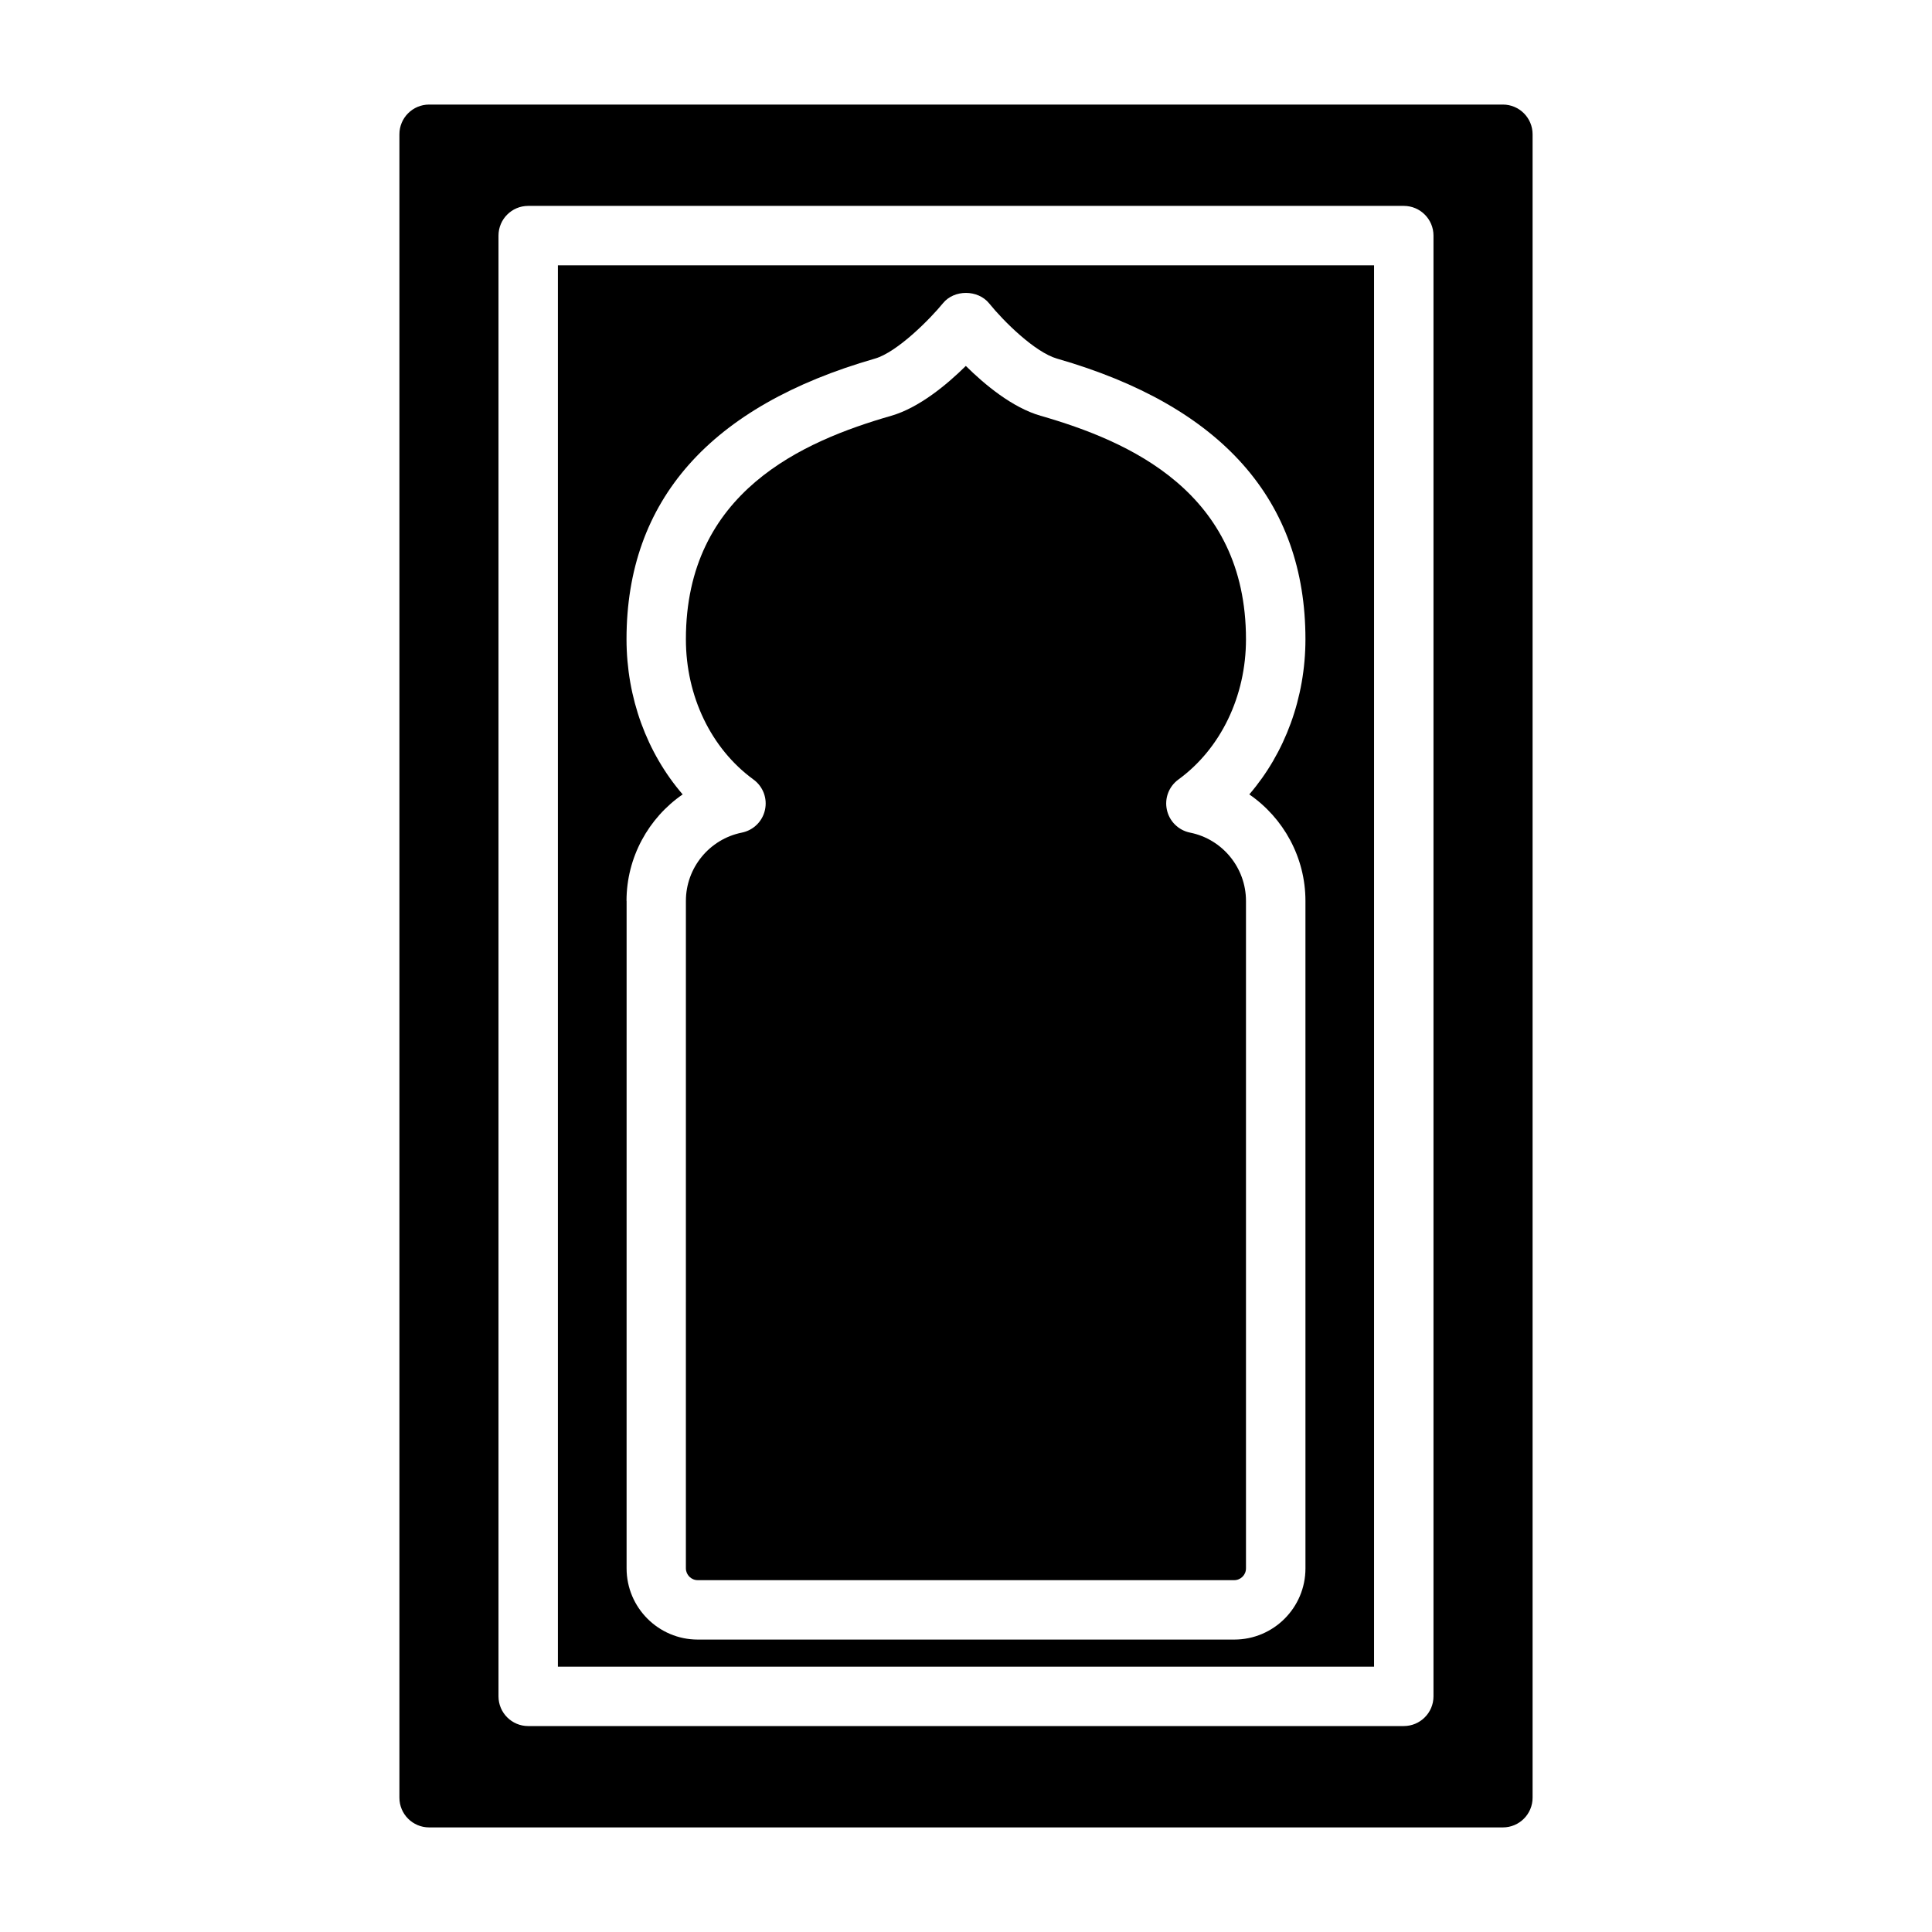
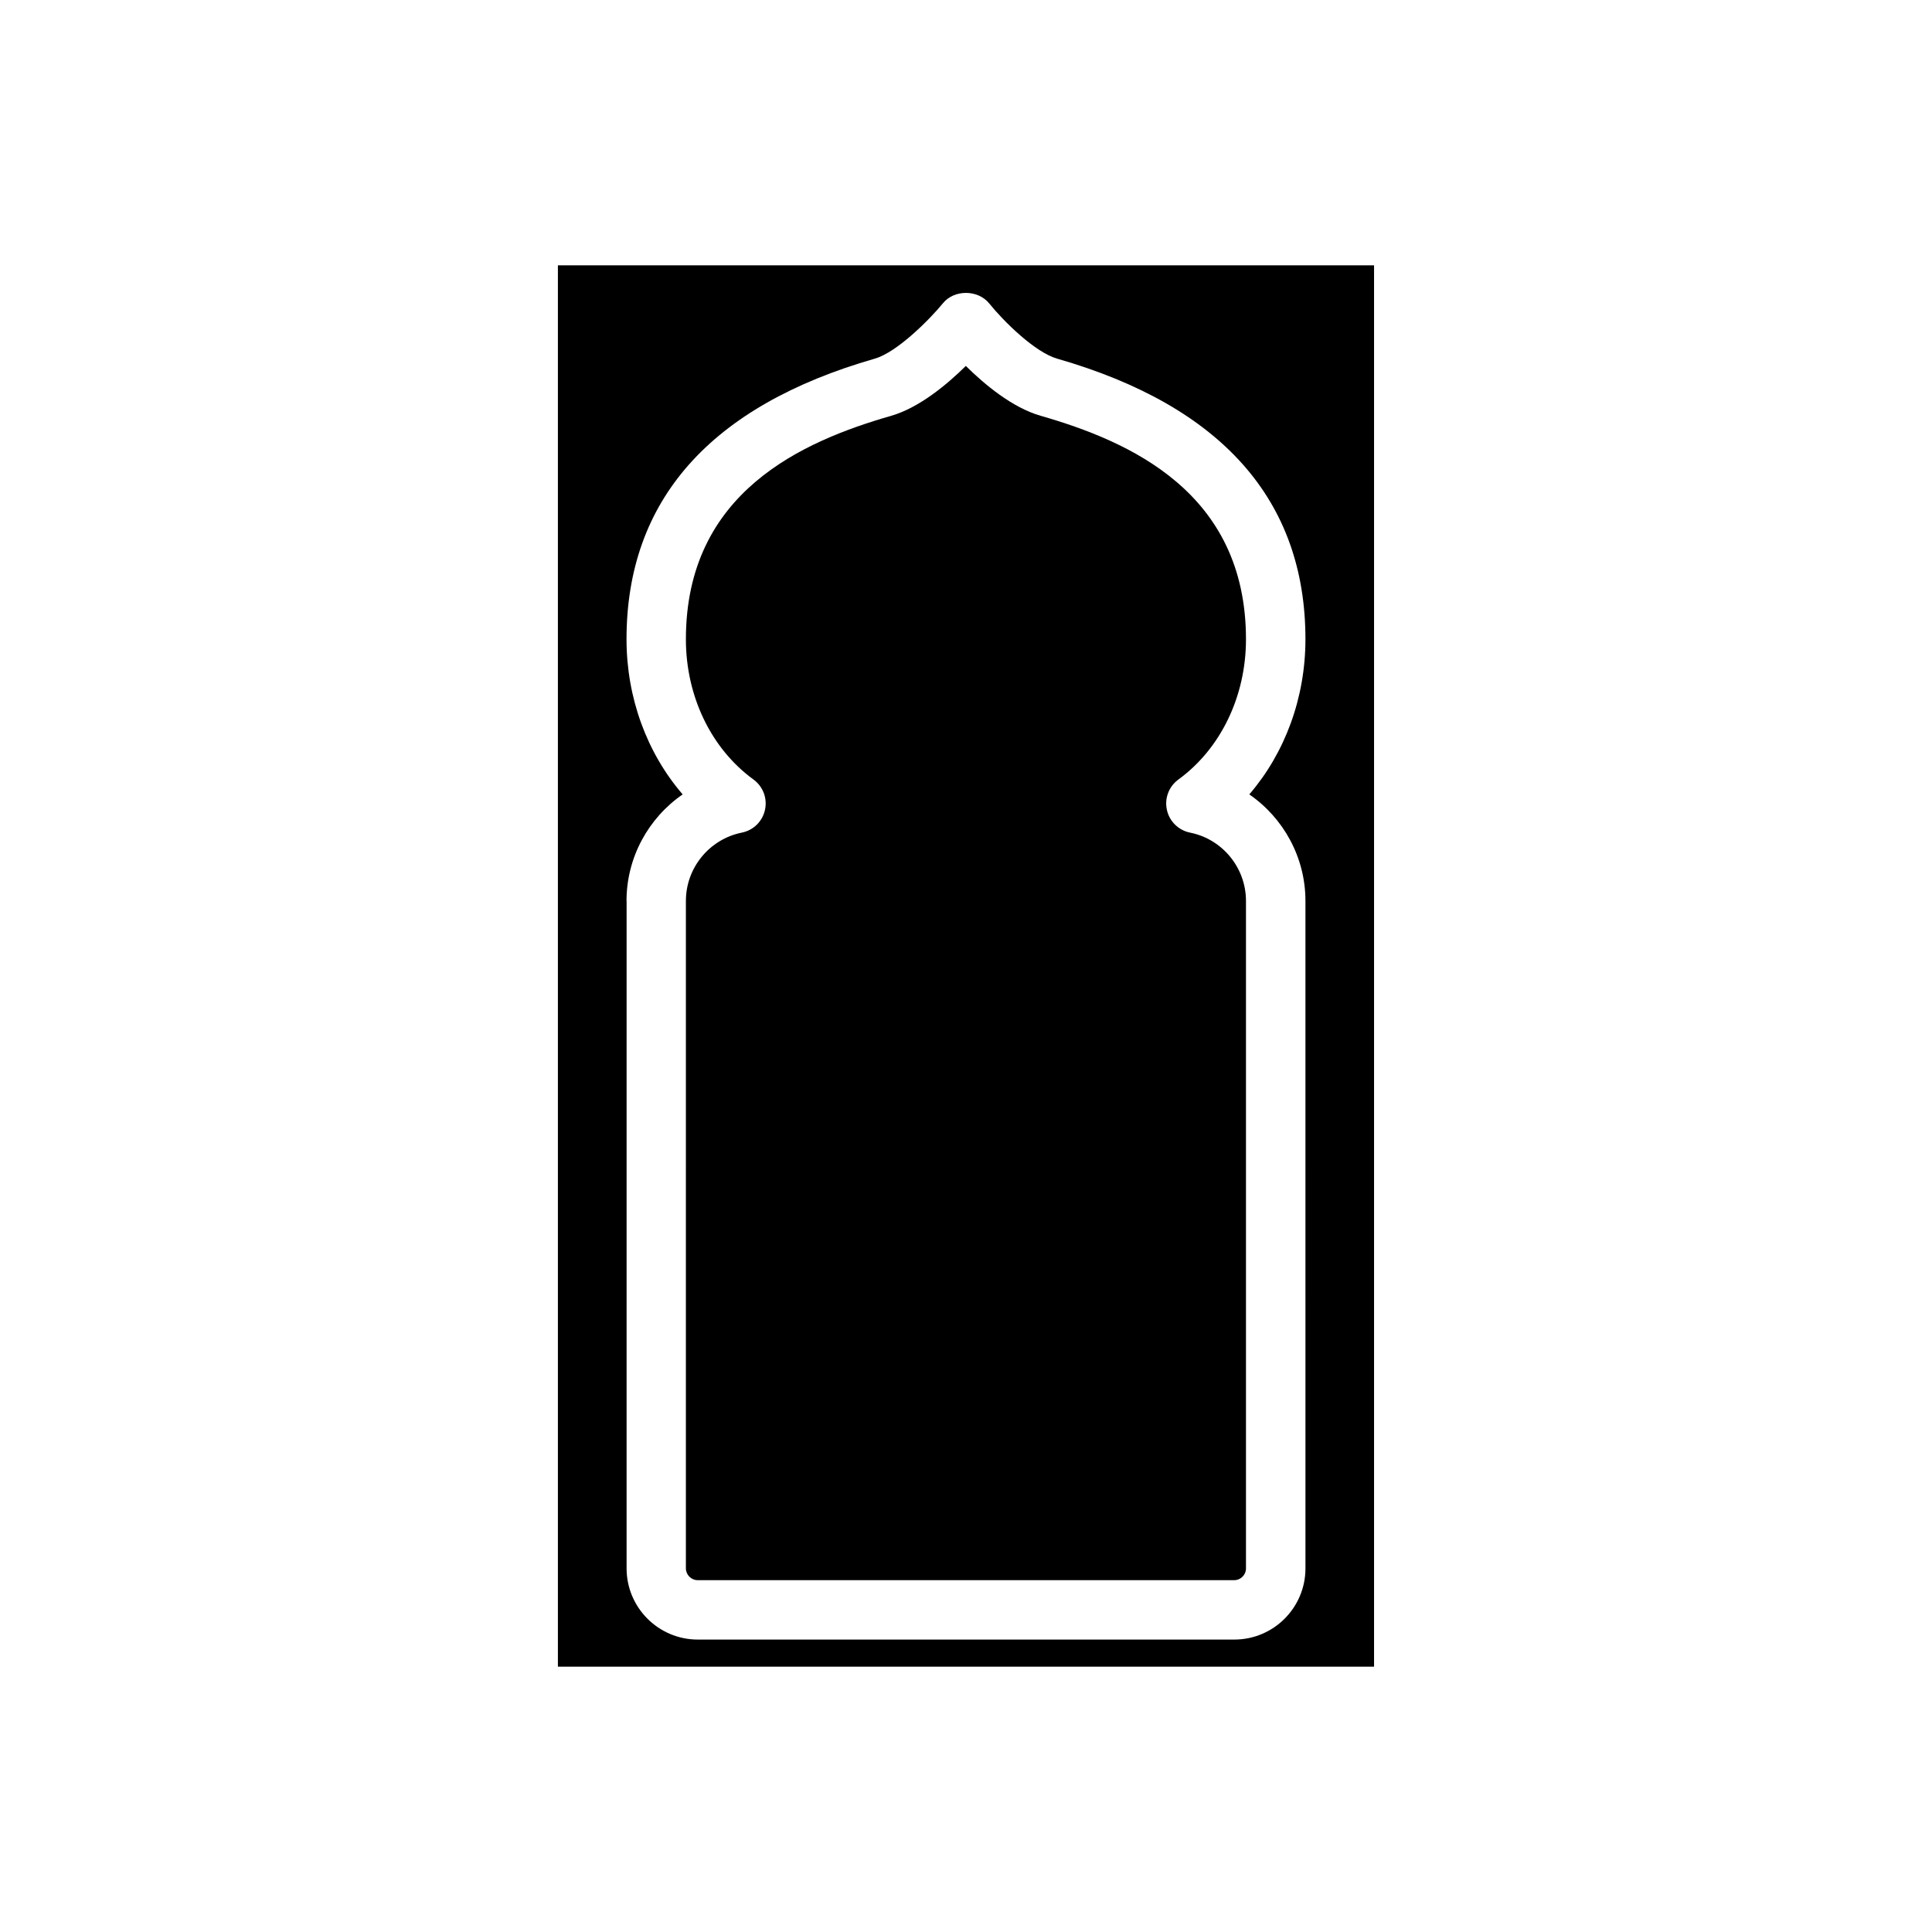
<svg xmlns="http://www.w3.org/2000/svg" fill="#000000" width="800px" height="800px" version="1.1" viewBox="144 144 512 512">
  <g>
    <path d="m291.85 585.68h216.29v-371.37h-216.29zm18.184-202.94c0-11.523 5.824-21.98 14.879-28.215-9.477-10.988-14.879-25.617-14.879-41.125 0-36.777 22.137-61.812 65.809-74.359 5.984-1.715 14.754-10.629 18.043-14.672 2.977-3.684 9.289-3.652 12.266 0.047 3.84 4.754 12.121 12.941 17.98 14.625 43.676 12.547 65.824 37.582 65.824 74.359 0 15.508-5.414 30.133-14.879 41.125 9.055 6.234 14.879 16.688 14.879 28.215l0.004 176.9c0 10.406-8.453 18.863-18.863 18.863h-142.18c-10.406 0-18.863-8.469-18.863-18.863l0.004-176.9z" />
-     <path d="m328.9 562.76h142.18c1.715 0 3.117-1.402 3.117-3.117v-176.9c0-8.754-6.234-16.375-14.816-18.09-3.055-0.613-5.481-2.977-6.141-6.031-0.676-3.055 0.52-6.203 3.055-8.047 11.211-8.172 17.902-22.059 17.902-37.156 0-39.062-31.047-52.508-54.41-59.23-7.527-2.156-14.863-8.297-19.836-13.211-4.992 4.93-12.375 11.082-19.773 13.211-23.363 6.723-54.41 20.168-54.41 59.23 0 15.098 6.691 28.984 17.902 37.156 2.535 1.844 3.731 4.992 3.055 8.047-0.66 3.055-3.07 5.414-6.141 6.031-8.598 1.73-14.816 9.336-14.816 18.09l-0.004 176.9c0.016 1.715 1.418 3.117 3.133 3.117z" />
-     <path d="m542.28 171.71h-284.56c-4.344 0-7.871 3.527-7.871 7.871v440.83c0 4.344 3.527 7.871 7.871 7.871h284.56c4.344 0 7.871-3.527 7.871-7.871v-440.83c0-4.344-3.527-7.871-7.871-7.871zm-18.391 421.84c0 4.344-3.527 7.871-7.871 7.871l-232.04 0.004c-4.344 0-7.871-3.527-7.871-7.871v-387.12c0-4.344 3.527-7.871 7.871-7.871h232.04c4.344 0 7.871 3.527 7.871 7.871z" />
+     <path d="m328.9 562.76h142.18c1.715 0 3.117-1.402 3.117-3.117v-176.9c0-8.754-6.234-16.375-14.816-18.09-3.055-0.613-5.481-2.977-6.141-6.031-0.676-3.055 0.52-6.203 3.055-8.047 11.211-8.172 17.902-22.059 17.902-37.156 0-39.062-31.047-52.508-54.41-59.23-7.527-2.156-14.863-8.297-19.836-13.211-4.992 4.93-12.375 11.082-19.773 13.211-23.363 6.723-54.41 20.168-54.41 59.23 0 15.098 6.691 28.984 17.902 37.156 2.535 1.844 3.731 4.992 3.055 8.047-0.66 3.055-3.07 5.414-6.141 6.031-8.598 1.73-14.816 9.336-14.816 18.09l-0.004 176.9c0.016 1.715 1.418 3.117 3.133 3.117" />
  </g>
</svg>